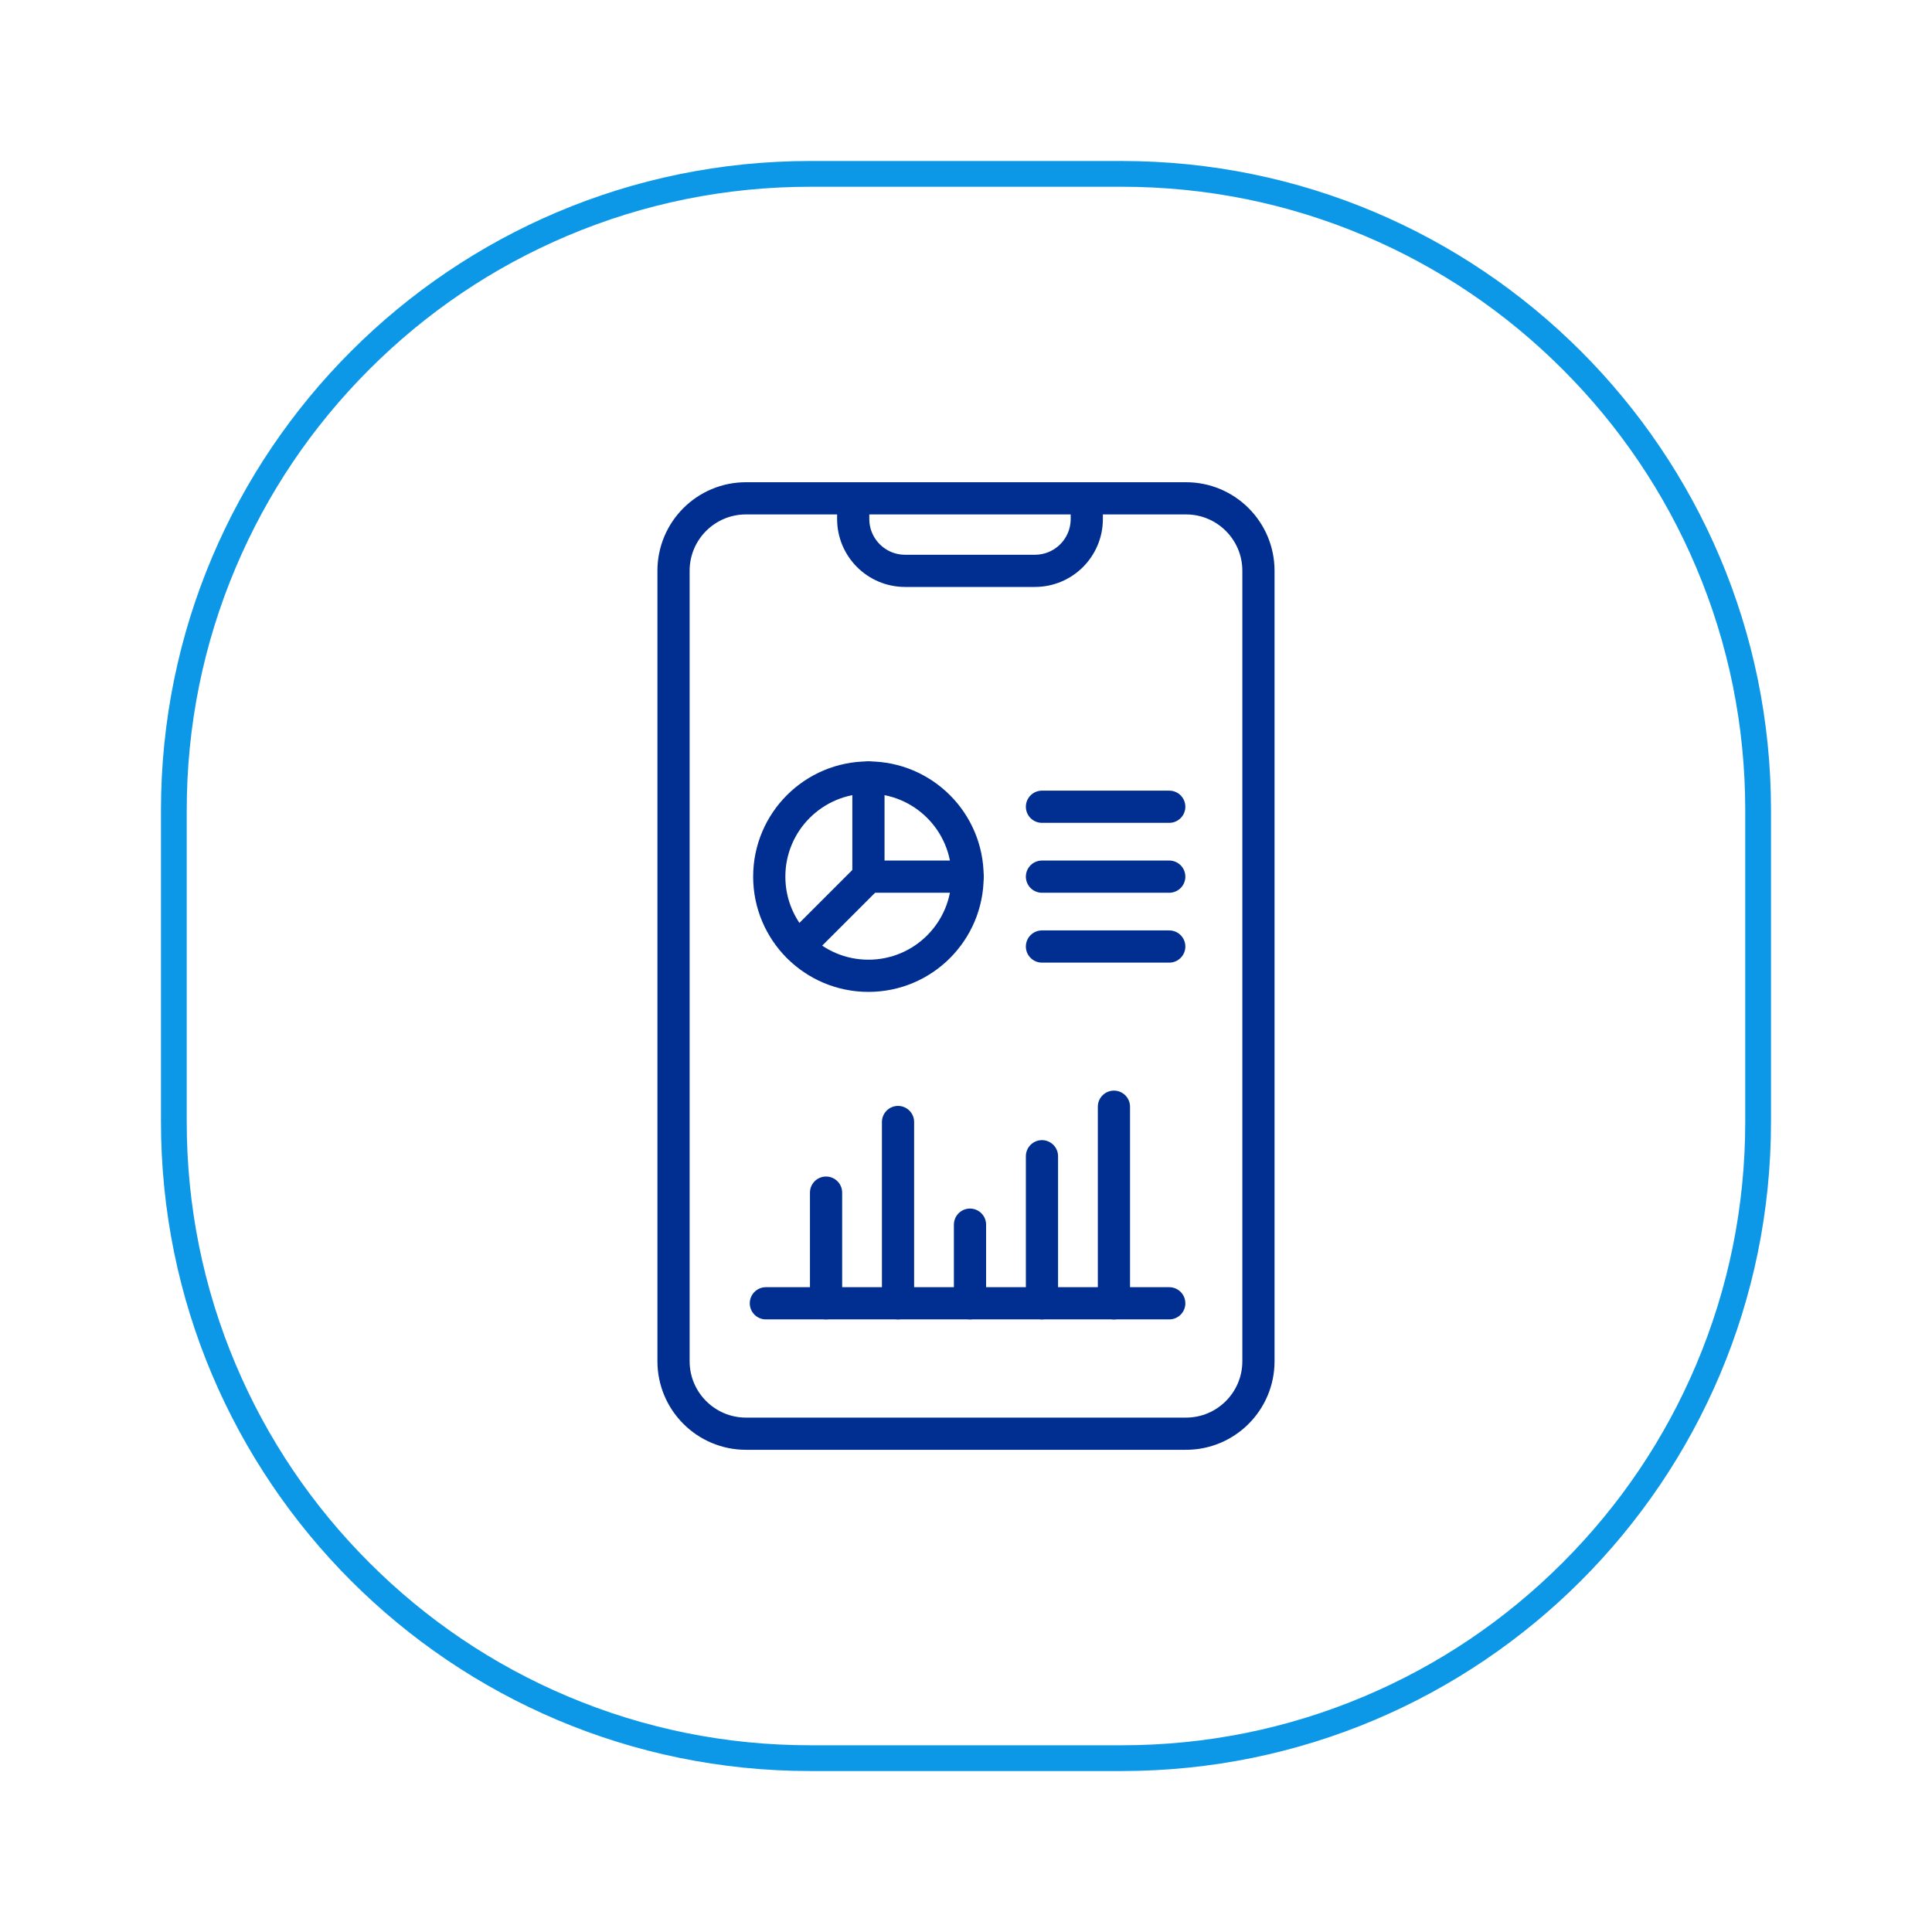
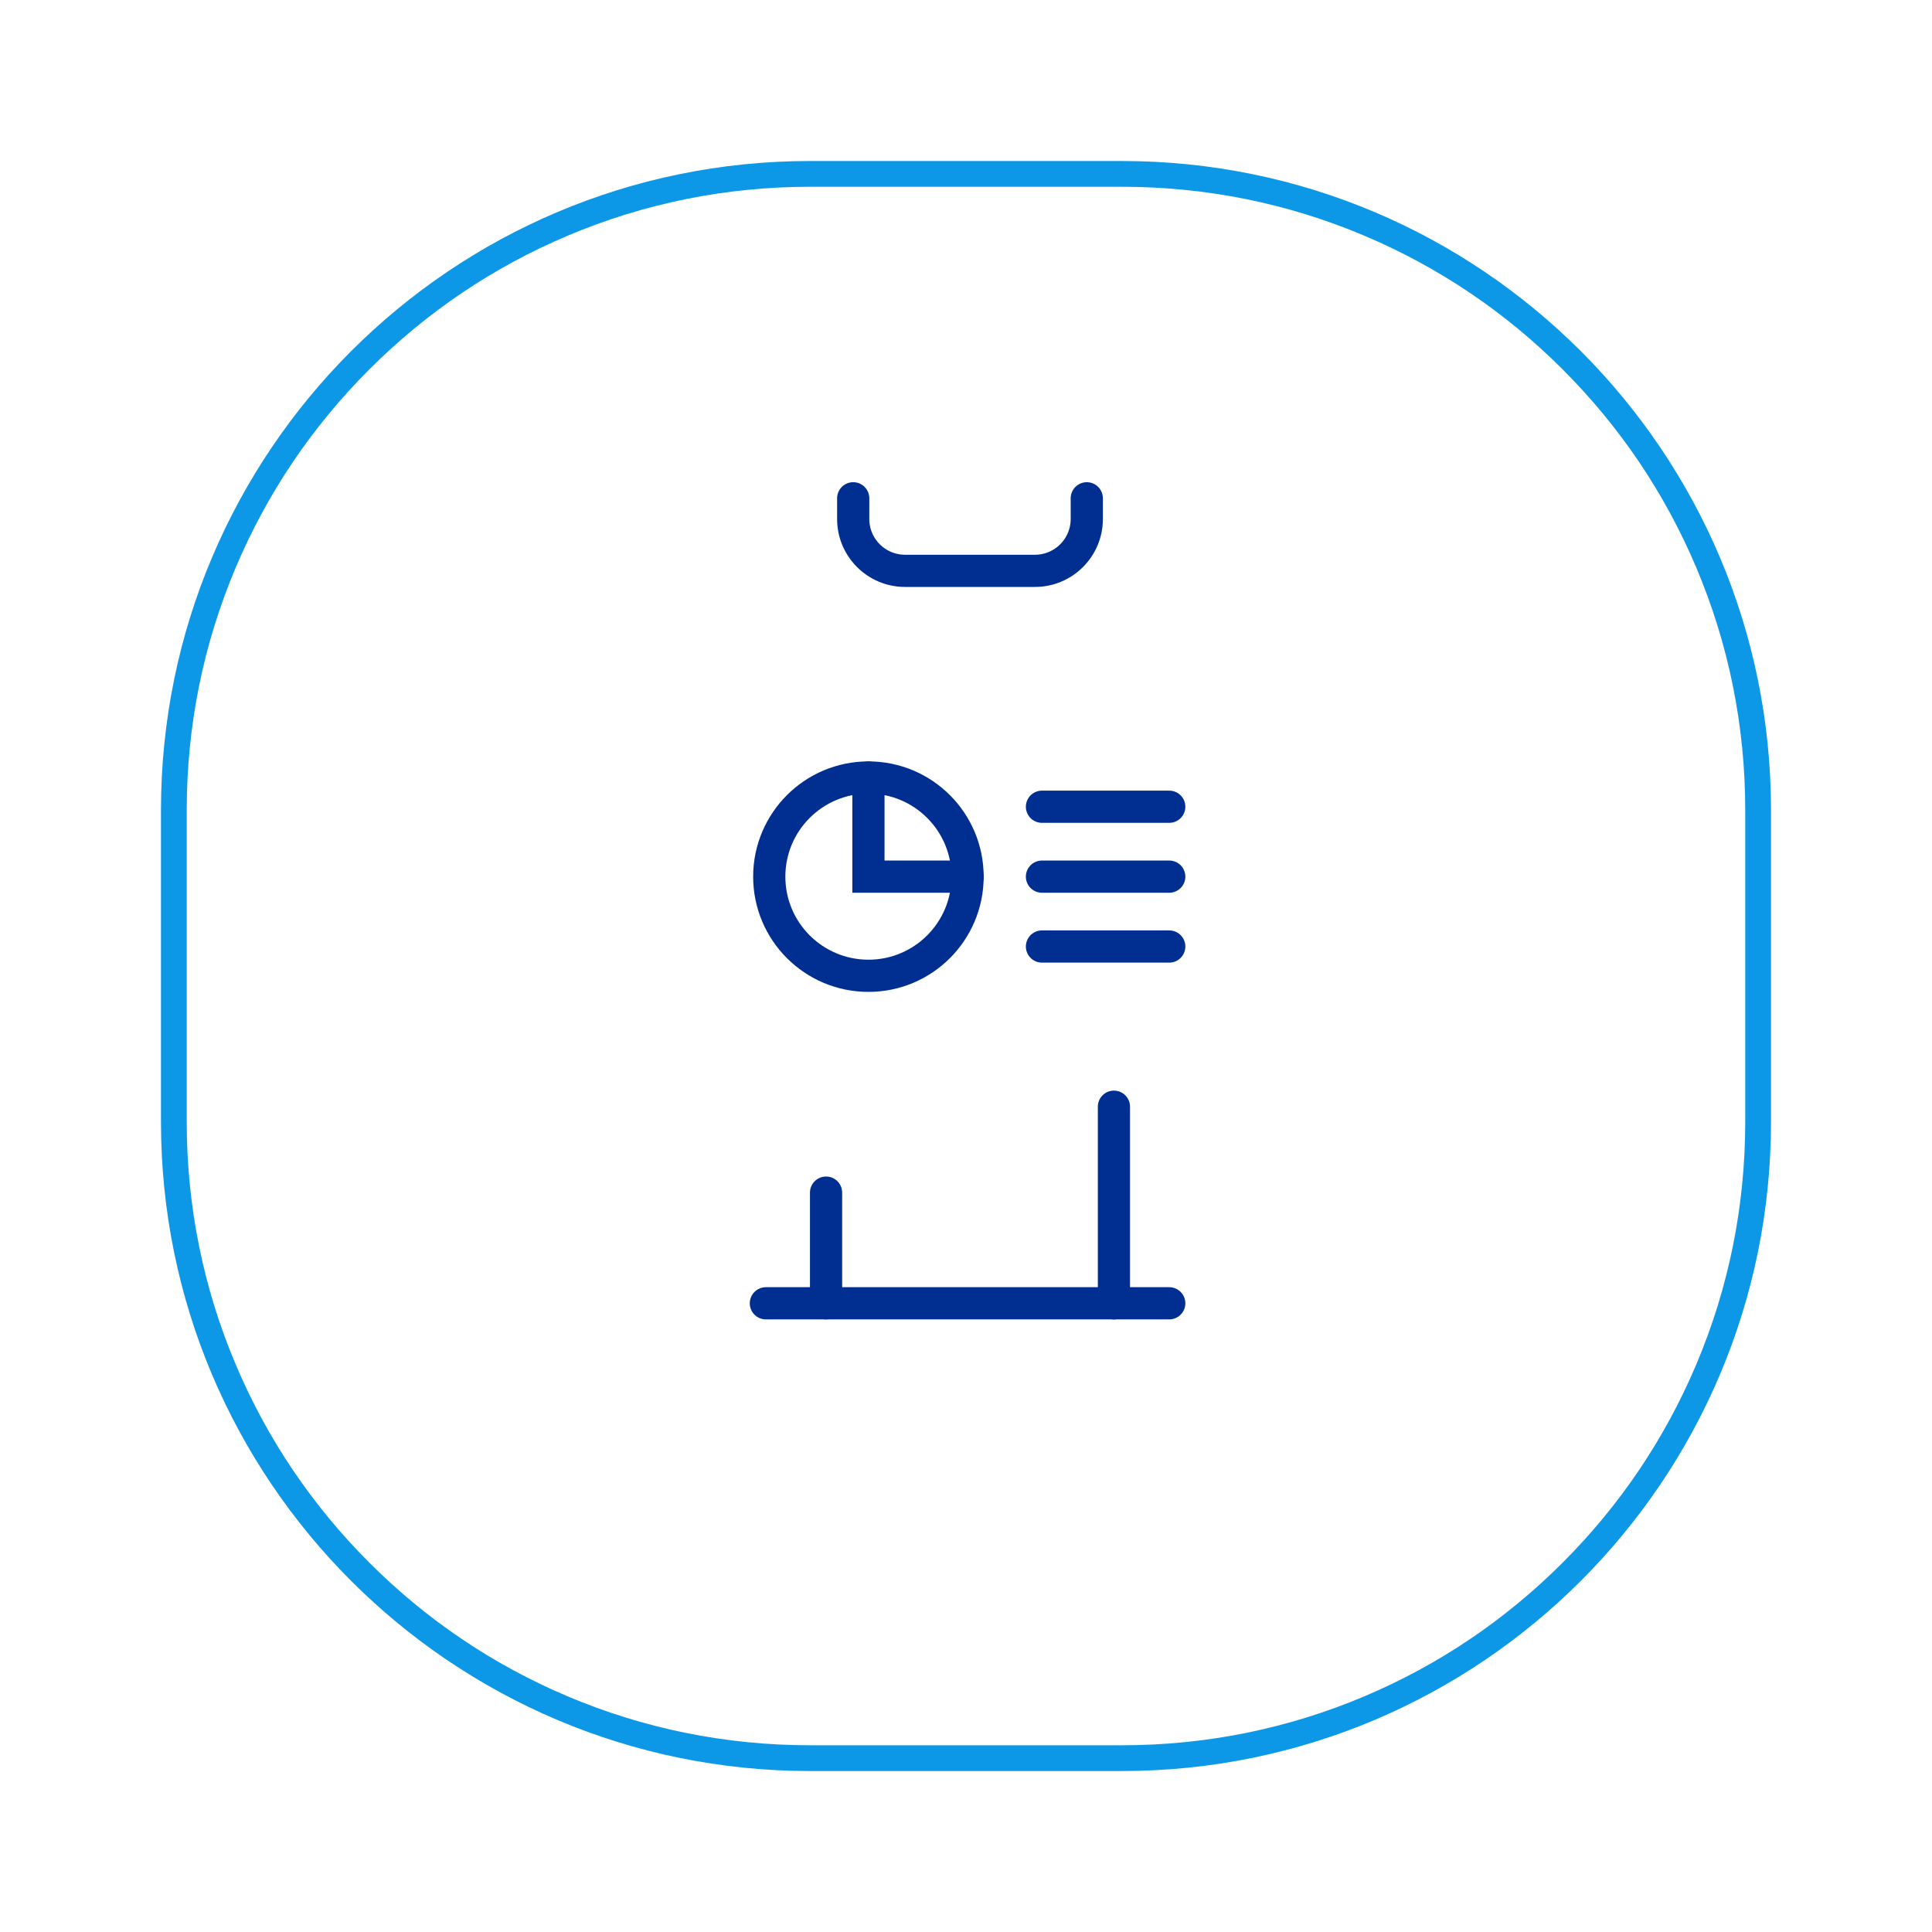
<svg xmlns="http://www.w3.org/2000/svg" id="Layer_1" viewBox="0 0 600 600">
  <defs>
    <style>.cls-1{fill:#0c98e7;}.cls-2{fill:none;stroke:#002f91;stroke-linecap:round;stroke-miterlimit:10;stroke-width:10px;}</style>
  </defs>
  <path class="cls-1" d="m348.38,58c26.14,0,51.5,5.12,75.36,15.21,23.05,9.75,43.76,23.71,61.55,41.5,17.78,17.78,31.75,38.49,41.5,61.55,10.09,23.86,15.21,49.22,15.21,75.36v96.77c0,26.14-5.12,51.5-15.21,75.36-9.75,23.05-23.71,43.76-41.5,61.55-17.78,17.78-38.49,31.75-61.55,41.5-23.86,10.09-49.22,15.21-75.36,15.21h-96.77c-26.14,0-51.5-5.12-75.36-15.21-23.05-9.75-43.76-23.71-61.55-41.5s-31.75-38.49-41.5-61.55c-10.09-23.86-15.21-49.22-15.21-75.36v-96.77c0-26.14,5.12-51.5,15.21-75.36,9.75-23.05,23.71-43.76,41.5-61.55,17.78-17.78,38.49-31.75,61.55-41.5,23.86-10.09,49.22-15.21,75.36-15.21h96.77m0-8h-96.77c-111.35,0-201.62,90.27-201.62,201.62v96.77c0,111.35,90.27,201.62,201.62,201.62h96.77c111.35,0,201.62-90.27,201.62-201.62v-96.77c0-111.35-90.27-201.62-201.62-201.62h0Z" />
-   <path class="cls-2" d="m368.32,445.25h-136.65c-12.42,0-22.5-10.09-22.5-22.5v-245.5c0-12.42,10.07-22.49,22.5-22.49h136.65c12.43,0,22.5,10.07,22.5,22.49v245.5c0,12.42-10.07,22.5-22.5,22.5Z" />
  <path class="cls-2" d="m300.49,272.25c0,17.01-13.78,30.79-30.79,30.79s-30.8-13.78-30.8-30.79,13.79-30.79,30.8-30.79,30.79,13.78,30.79,30.79Z" />
  <polyline class="cls-2" points="269.7 241.46 269.7 272.25 300.49 272.25" />
-   <line class="cls-2" x1="269.7" y1="272.25" x2="247.99" y2="293.96" />
  <line class="cls-2" x1="237.85" y1="404.75" x2="363.12" y2="404.75" />
  <line class="cls-2" x1="256.54" y1="370.38" x2="256.54" y2="404.75" />
-   <line class="cls-2" x1="278.89" y1="348.45" x2="278.89" y2="404.75" />
-   <line class="cls-2" x1="301.24" y1="380.33" x2="301.24" y2="404.75" />
-   <line class="cls-2" x1="323.59" y1="359.08" x2="323.59" y2="404.75" />
  <line class="cls-2" x1="345.94" y1="343.7" x2="345.94" y2="404.76" />
  <line class="cls-2" x1="323.59" y1="250.54" x2="363.12" y2="250.54" />
  <line class="cls-2" x1="323.59" y1="272.25" x2="363.12" y2="272.25" />
  <line class="cls-2" x1="323.59" y1="293.95" x2="363.12" y2="293.95" />
  <path class="cls-2" d="m337.51,154.75v6.43c0,8.89-7.21,16.1-16.1,16.1h-40.34c-8.89,0-16.1-7.21-16.1-16.1v-6.43" />
</svg>